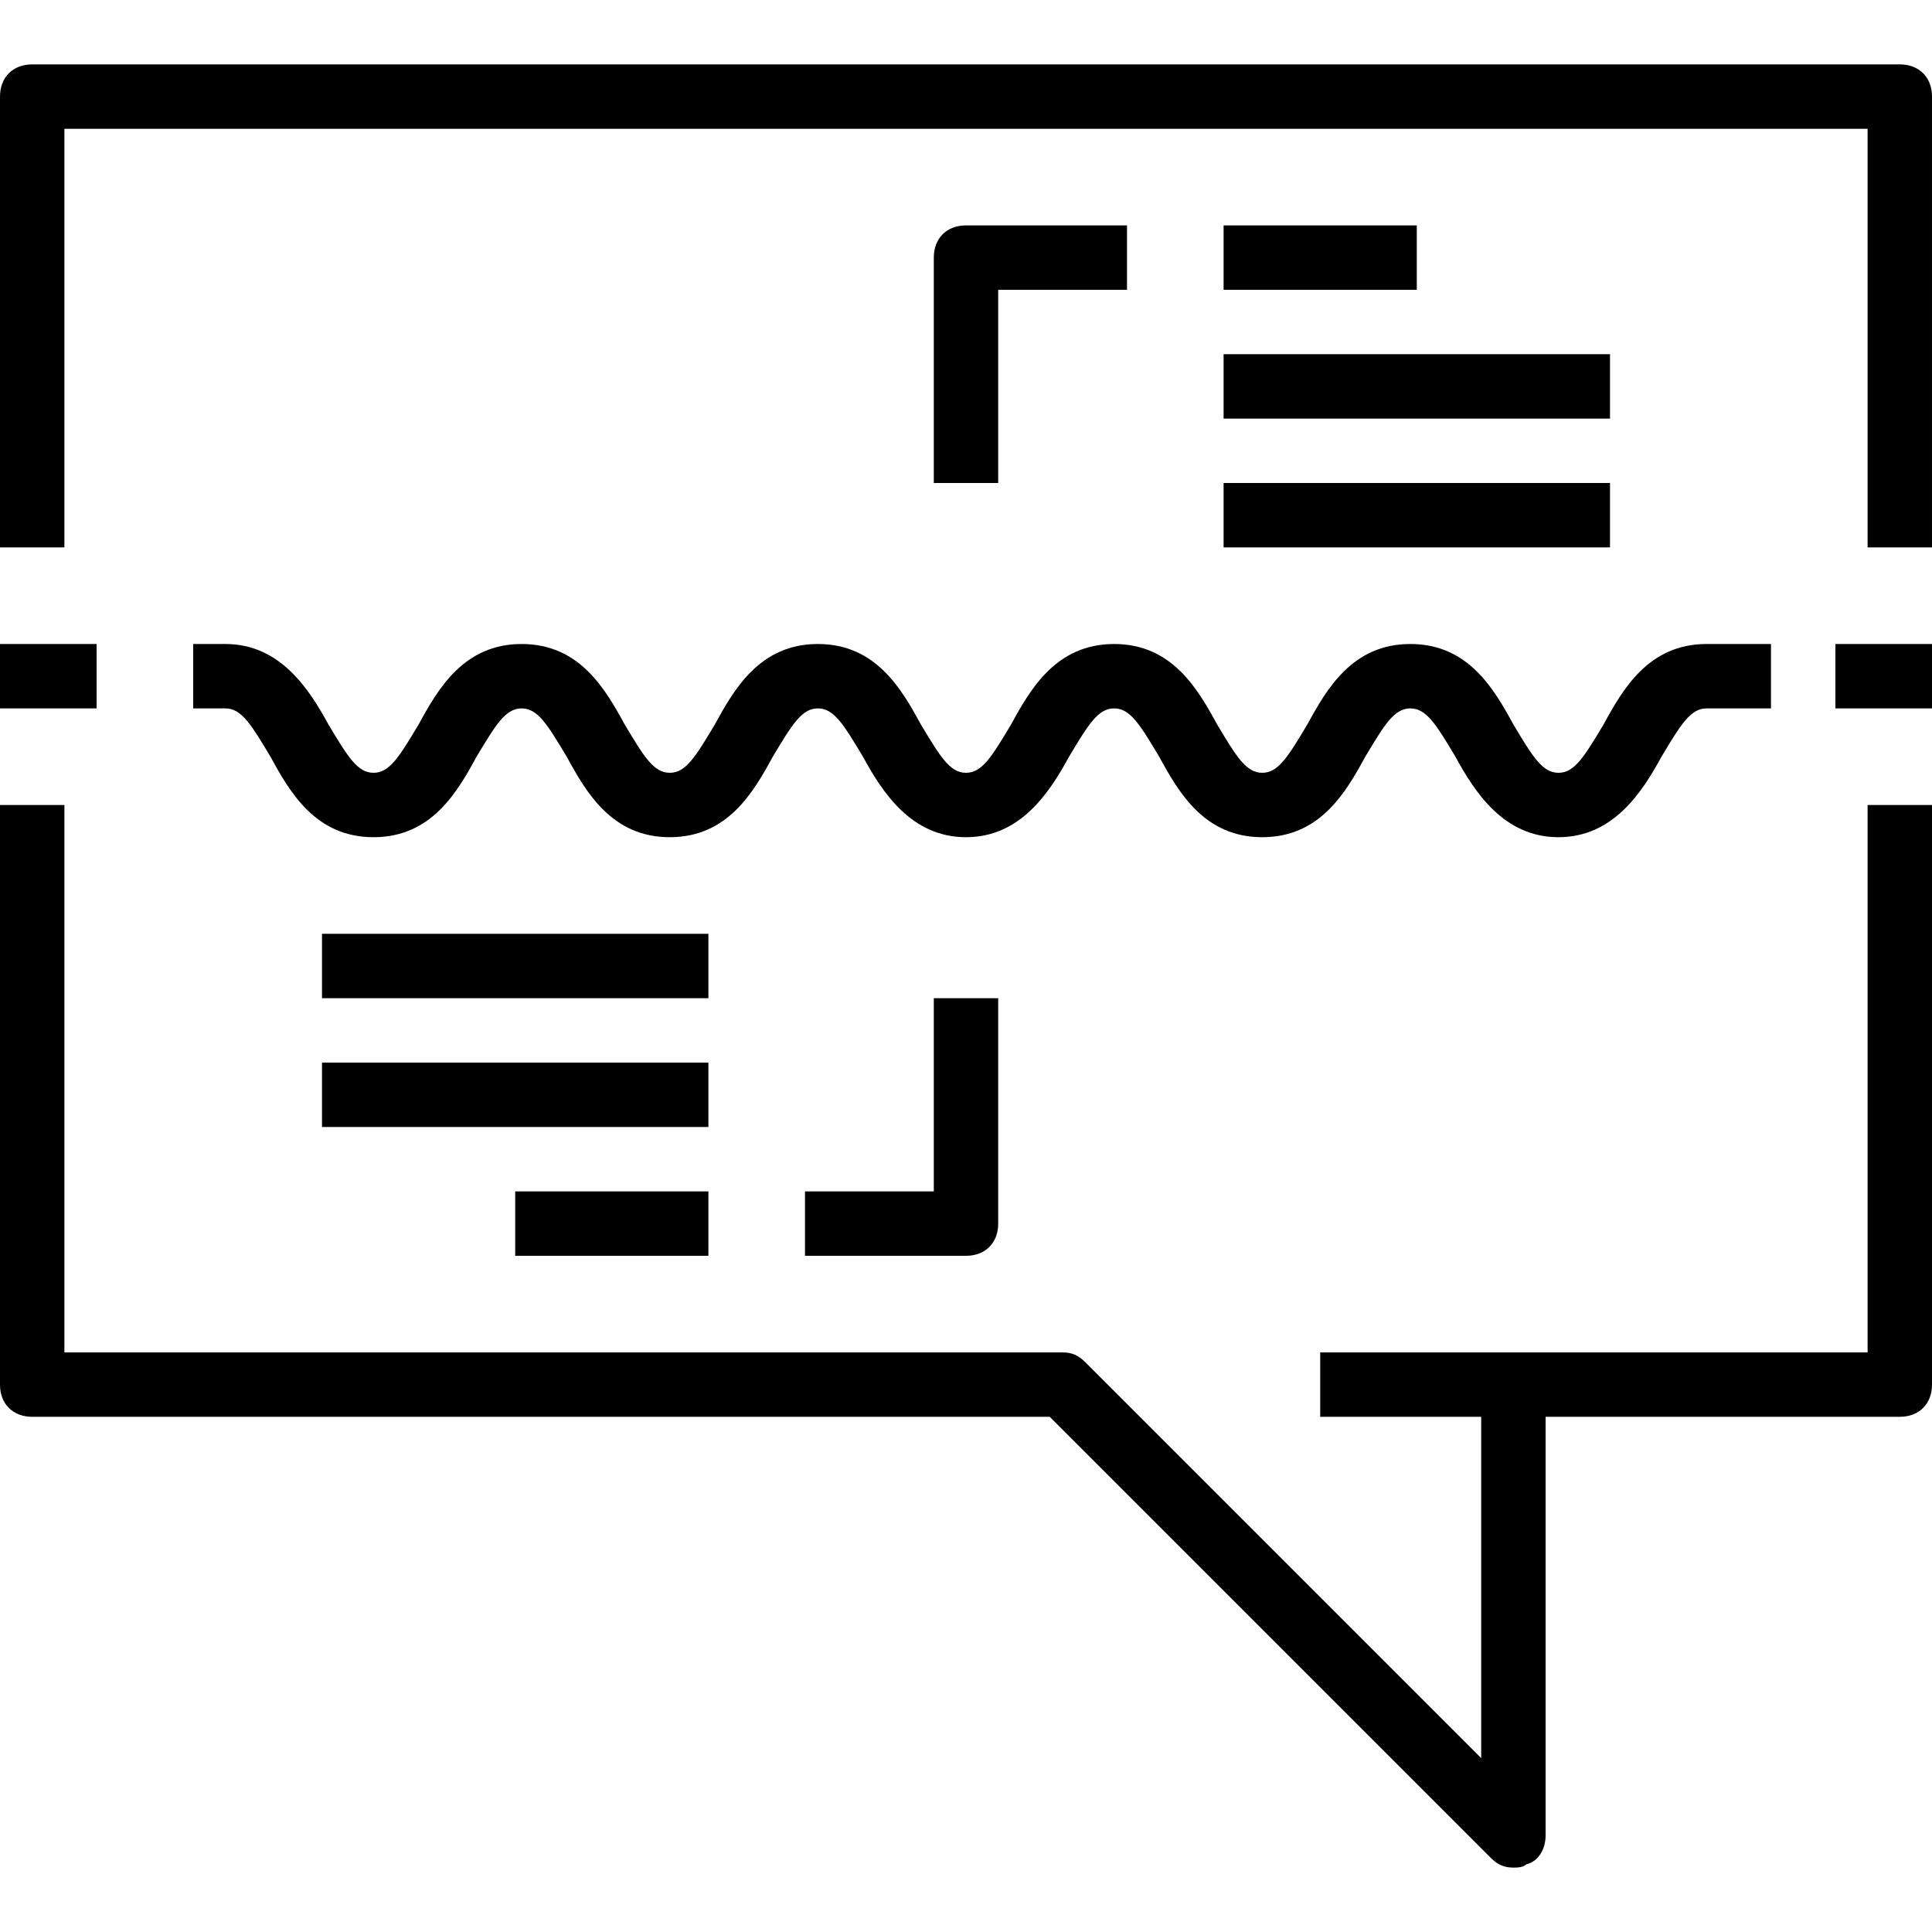
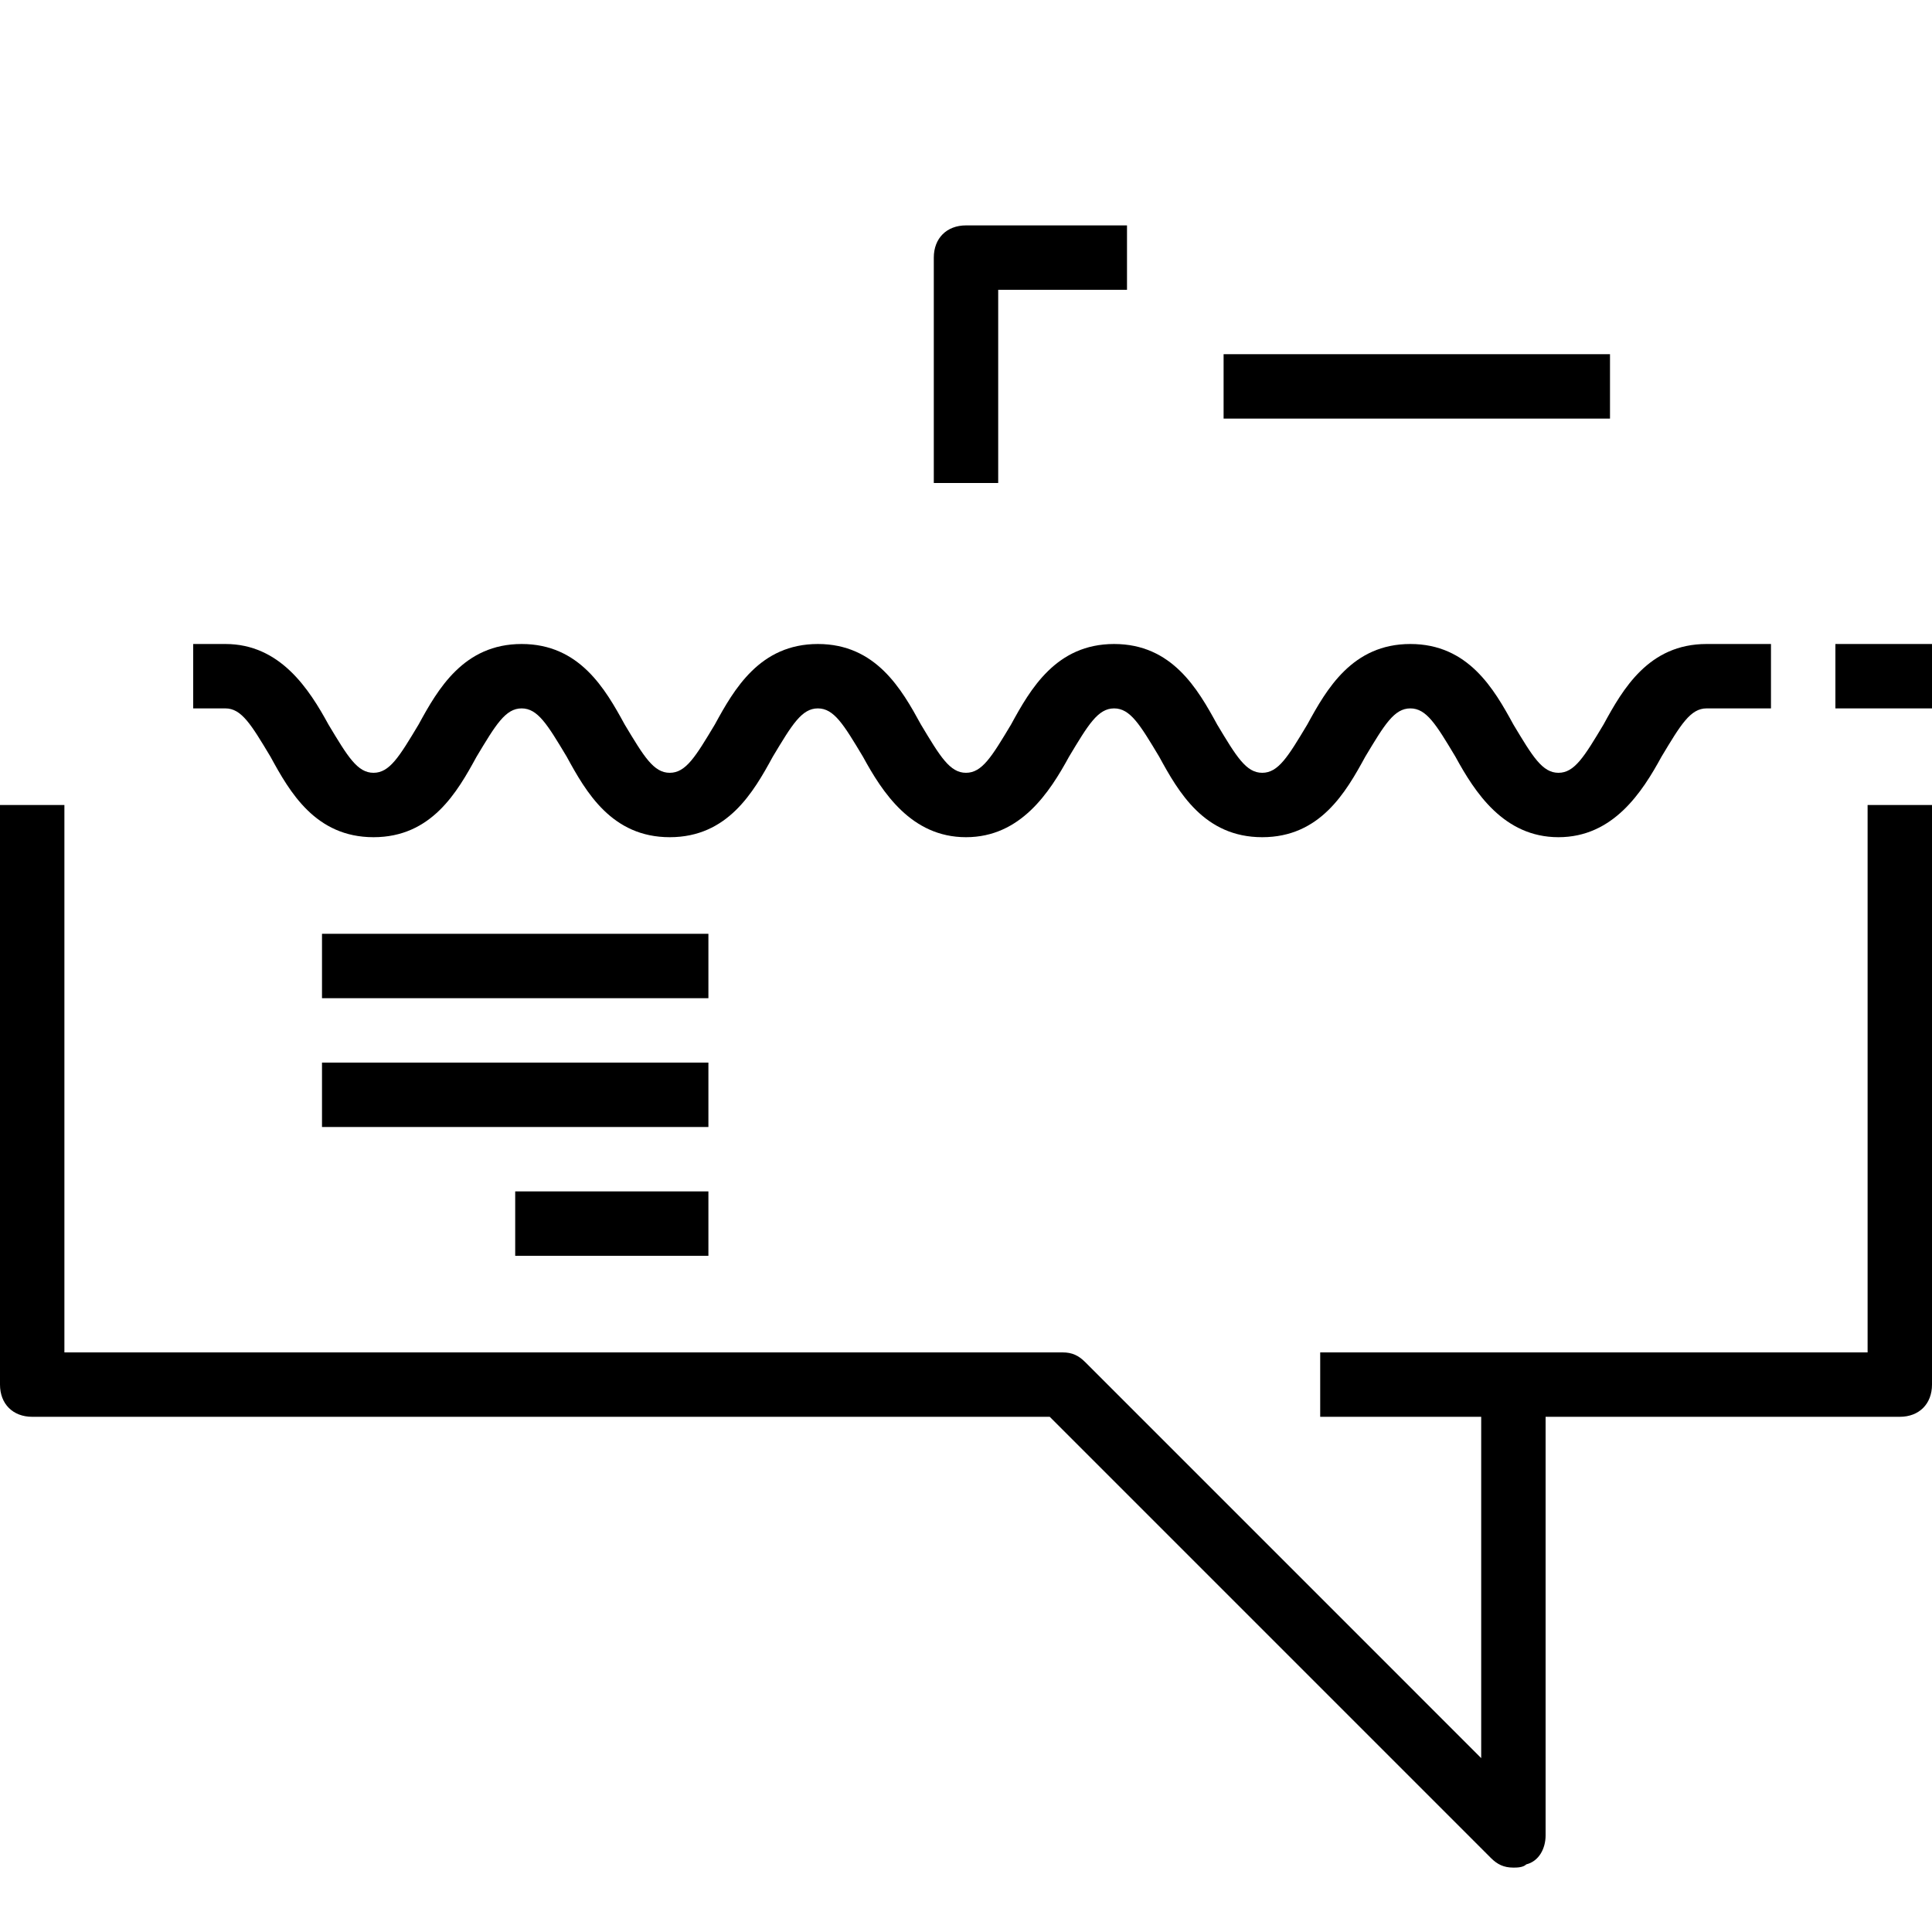
<svg xmlns="http://www.w3.org/2000/svg" version="1.1" id="Capa_1" x="0px" y="0px" viewBox="0 0 60 60" style="enable-background:new 0 0 60 60;" xml:space="preserve">
  <g>
    <g>
-       <path d="M59,2H1C0.4,2,0,2.4,0,3v14h2V4h56v13h2V3C60,2.4,59.6,2,59,2z" />
      <path d="M58,42H47h-6v2h5v10.6L33.7,42.3C33.5,42.1,33.3,42,33,42H2V25H0v18c0,0.6,0.4,1,1,1h31.6l13.7,13.7    c0.2,0.2,0.4,0.3,0.7,0.3c0.1,0,0.3,0,0.4-0.1c0.4-0.1,0.6-0.5,0.6-0.9V44h11c0.6,0,1-0.4,1-1V25h-2V42z" />
      <path d="M25.4,20c-1.8,0-2.6,1.4-3.2,2.5c-0.6,1-0.9,1.5-1.4,1.5s-0.8-0.5-1.4-1.5C18.8,21.4,18,20,16.2,20s-2.6,1.4-3.2,2.5    c-0.6,1-0.9,1.5-1.4,1.5s-0.8-0.5-1.4-1.5C9.6,21.4,8.7,20,7,20H6v2h1c0.5,0,0.8,0.5,1.4,1.5C9,24.6,9.8,26,11.6,26    s2.6-1.4,3.2-2.5c0.6-1,0.9-1.5,1.4-1.5s0.8,0.5,1.4,1.5c0.6,1.1,1.4,2.5,3.2,2.5s2.6-1.4,3.2-2.5c0.6-1,0.9-1.5,1.4-1.5    s0.8,0.5,1.4,1.5c0.6,1.1,1.5,2.5,3.2,2.5s2.6-1.4,3.2-2.5c0.6-1,0.9-1.5,1.4-1.5s0.8,0.5,1.4,1.5c0.6,1.1,1.4,2.5,3.2,2.5    s2.6-1.4,3.2-2.5c0.6-1,0.9-1.5,1.4-1.5s0.8,0.5,1.4,1.5c0.6,1.1,1.5,2.5,3.2,2.5s2.6-1.4,3.2-2.5c0.6-1,0.9-1.5,1.4-1.5h2v-2h-2    c-1.8,0-2.6,1.4-3.2,2.5c-0.6,1-0.9,1.5-1.4,1.5s-0.8-0.5-1.4-1.5c-0.6-1.1-1.4-2.5-3.2-2.5s-2.6,1.4-3.2,2.5    c-0.6,1-0.9,1.5-1.4,1.5s-0.8-0.5-1.4-1.5c-0.6-1.1-1.4-2.5-3.2-2.5s-2.6,1.4-3.2,2.5c-0.6,1-0.9,1.5-1.4,1.5s-0.8-0.5-1.4-1.5    C28,21.4,27.2,20,25.4,20z" />
      <rect x="57" y="20" width="3" height="2" />
-       <rect y="20" width="3" height="2" />
      <path d="M31,9h4V7h-5c-0.6,0-1,0.4-1,1v7h2V9z" />
-       <rect x="38" y="7" width="6" height="2" />
      <rect x="38" y="11" width="12" height="2" />
-       <rect x="38" y="15" width="12" height="2" />
-       <path d="M29,37h-4v2h5c0.6,0,1-0.4,1-1v-7h-2V37z" />
      <rect x="16" y="37" width="6" height="2" />
      <rect x="10" y="33" width="12" height="2" />
      <rect x="10" y="29" width="12" height="2" />
    </g>
  </g>
  <g>
</g>
  <g>
</g>
  <g>
</g>
  <g>
</g>
  <g>
</g>
  <g>
</g>
  <g>
</g>
  <g>
</g>
  <g>
</g>
  <g>
</g>
  <g>
</g>
  <g>
</g>
  <g>
</g>
  <g>
</g>
  <g>
</g>
</svg>